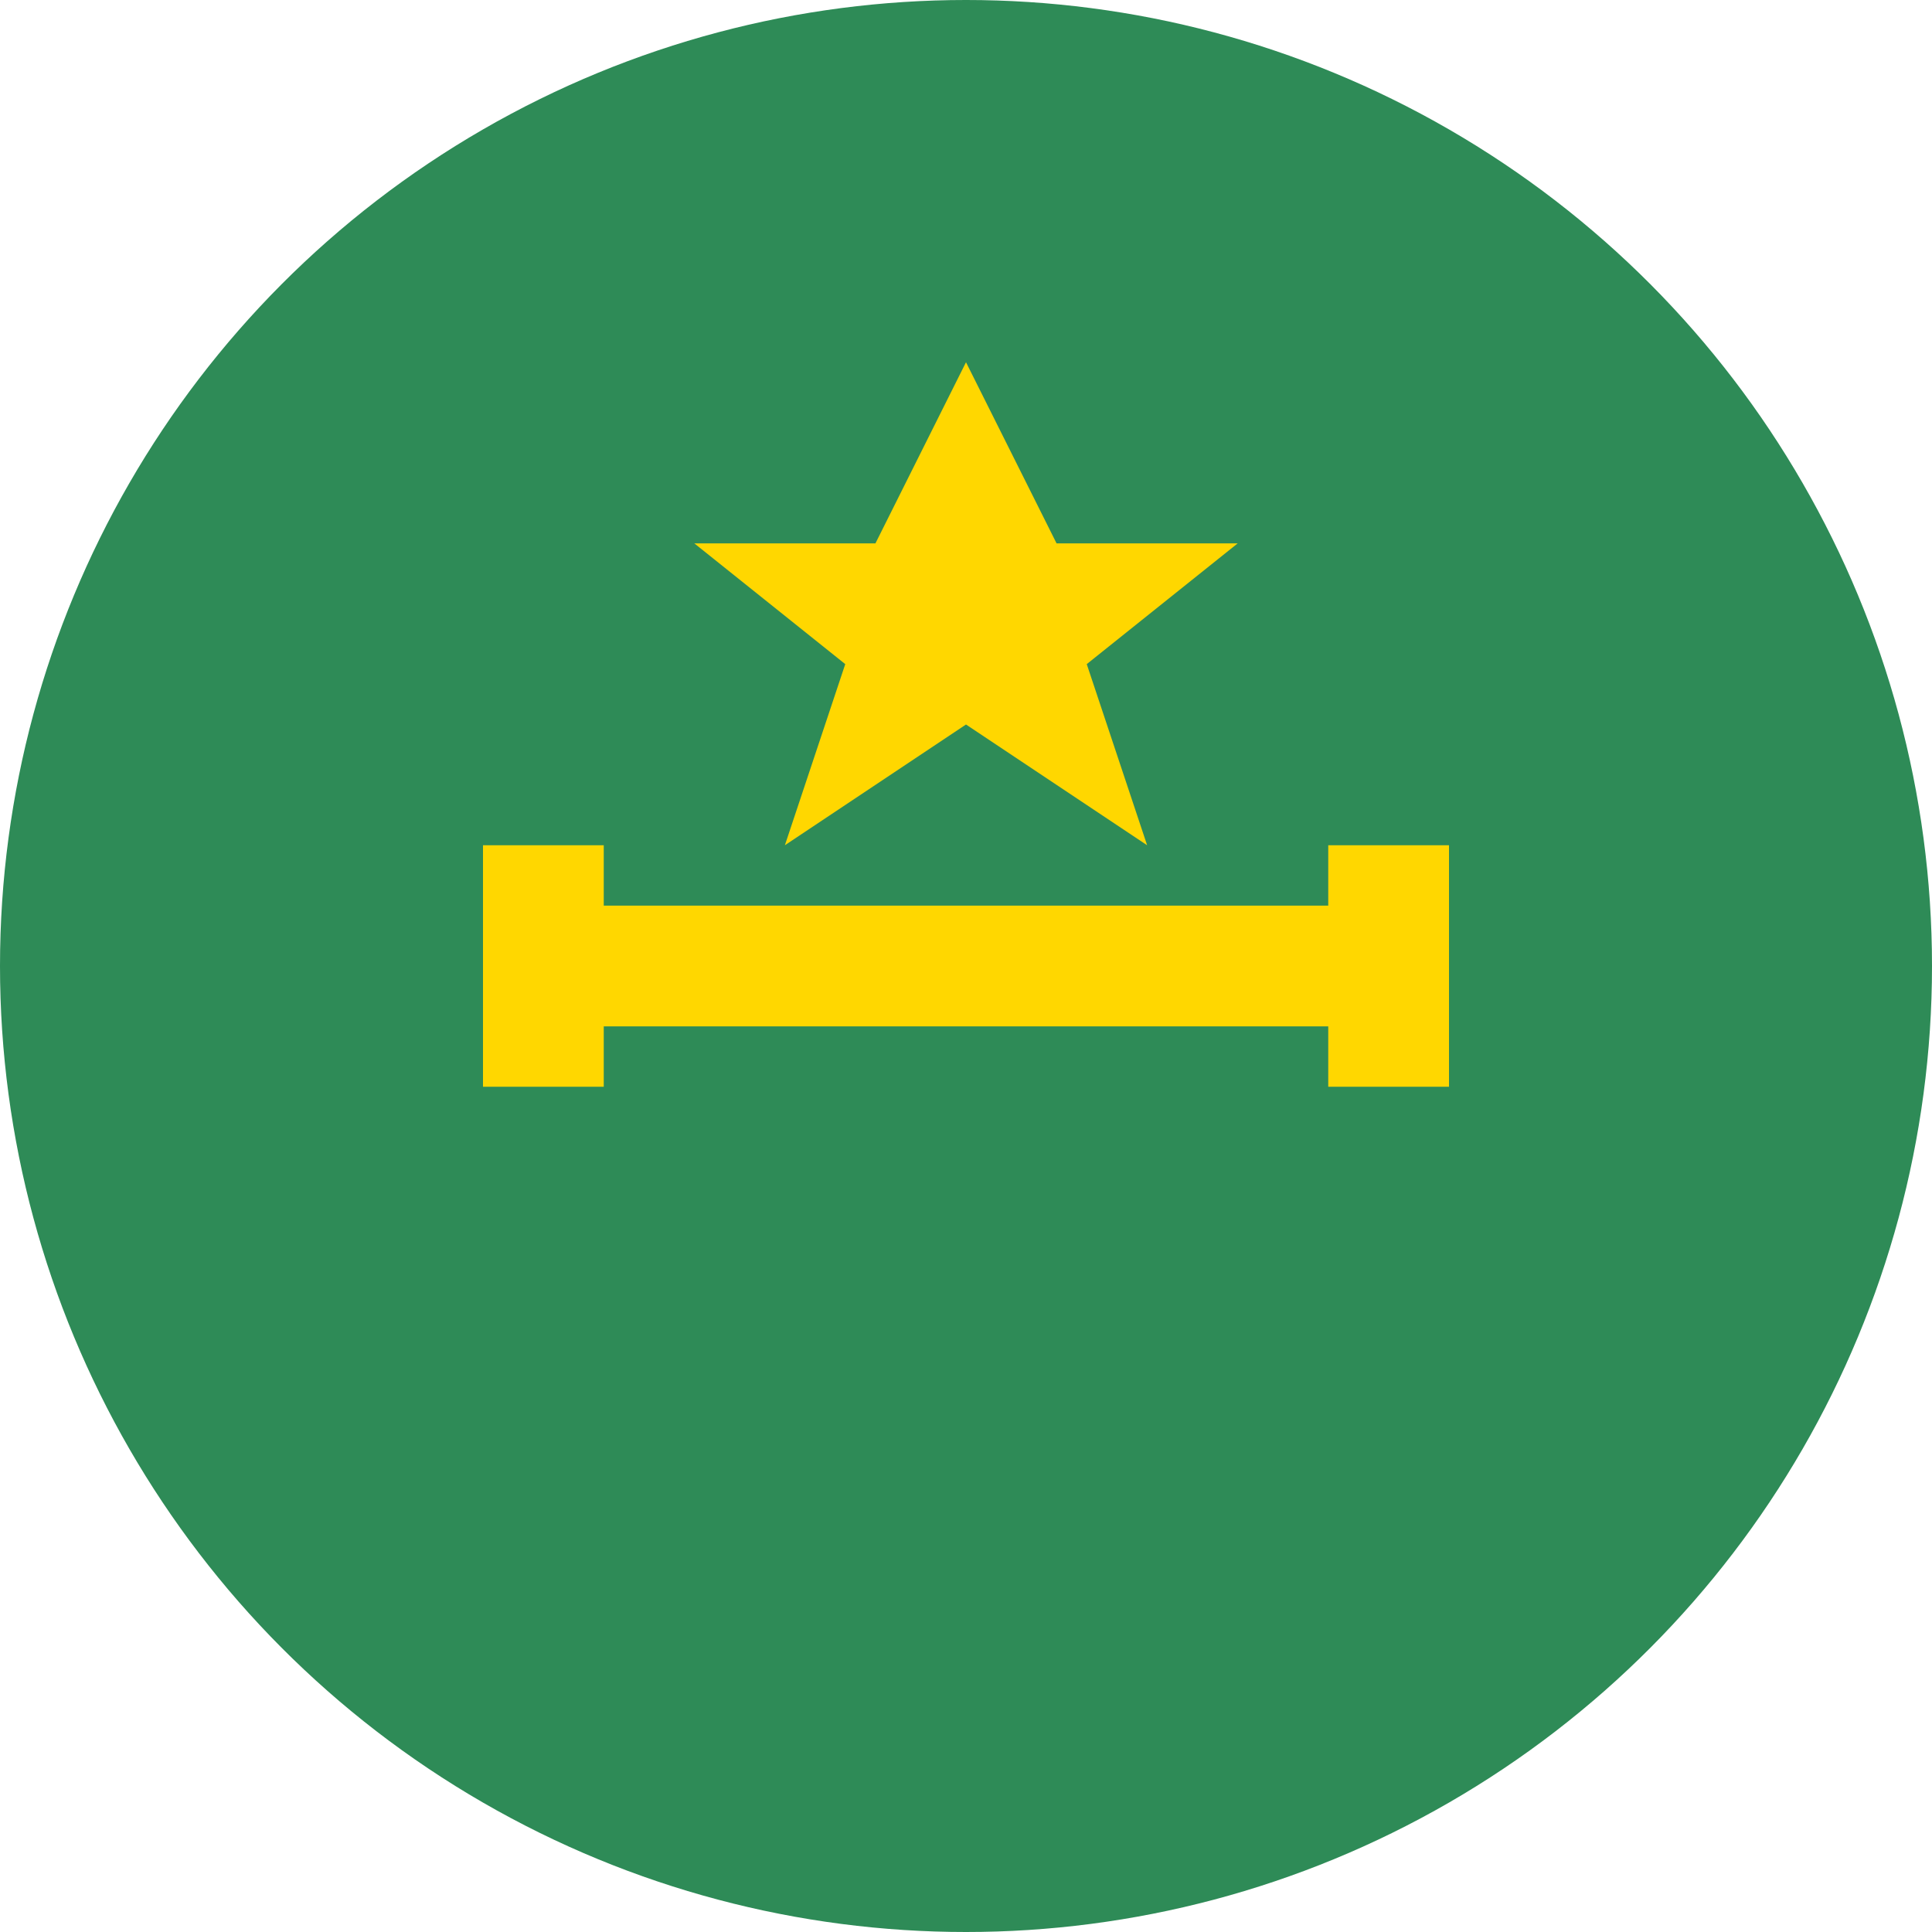
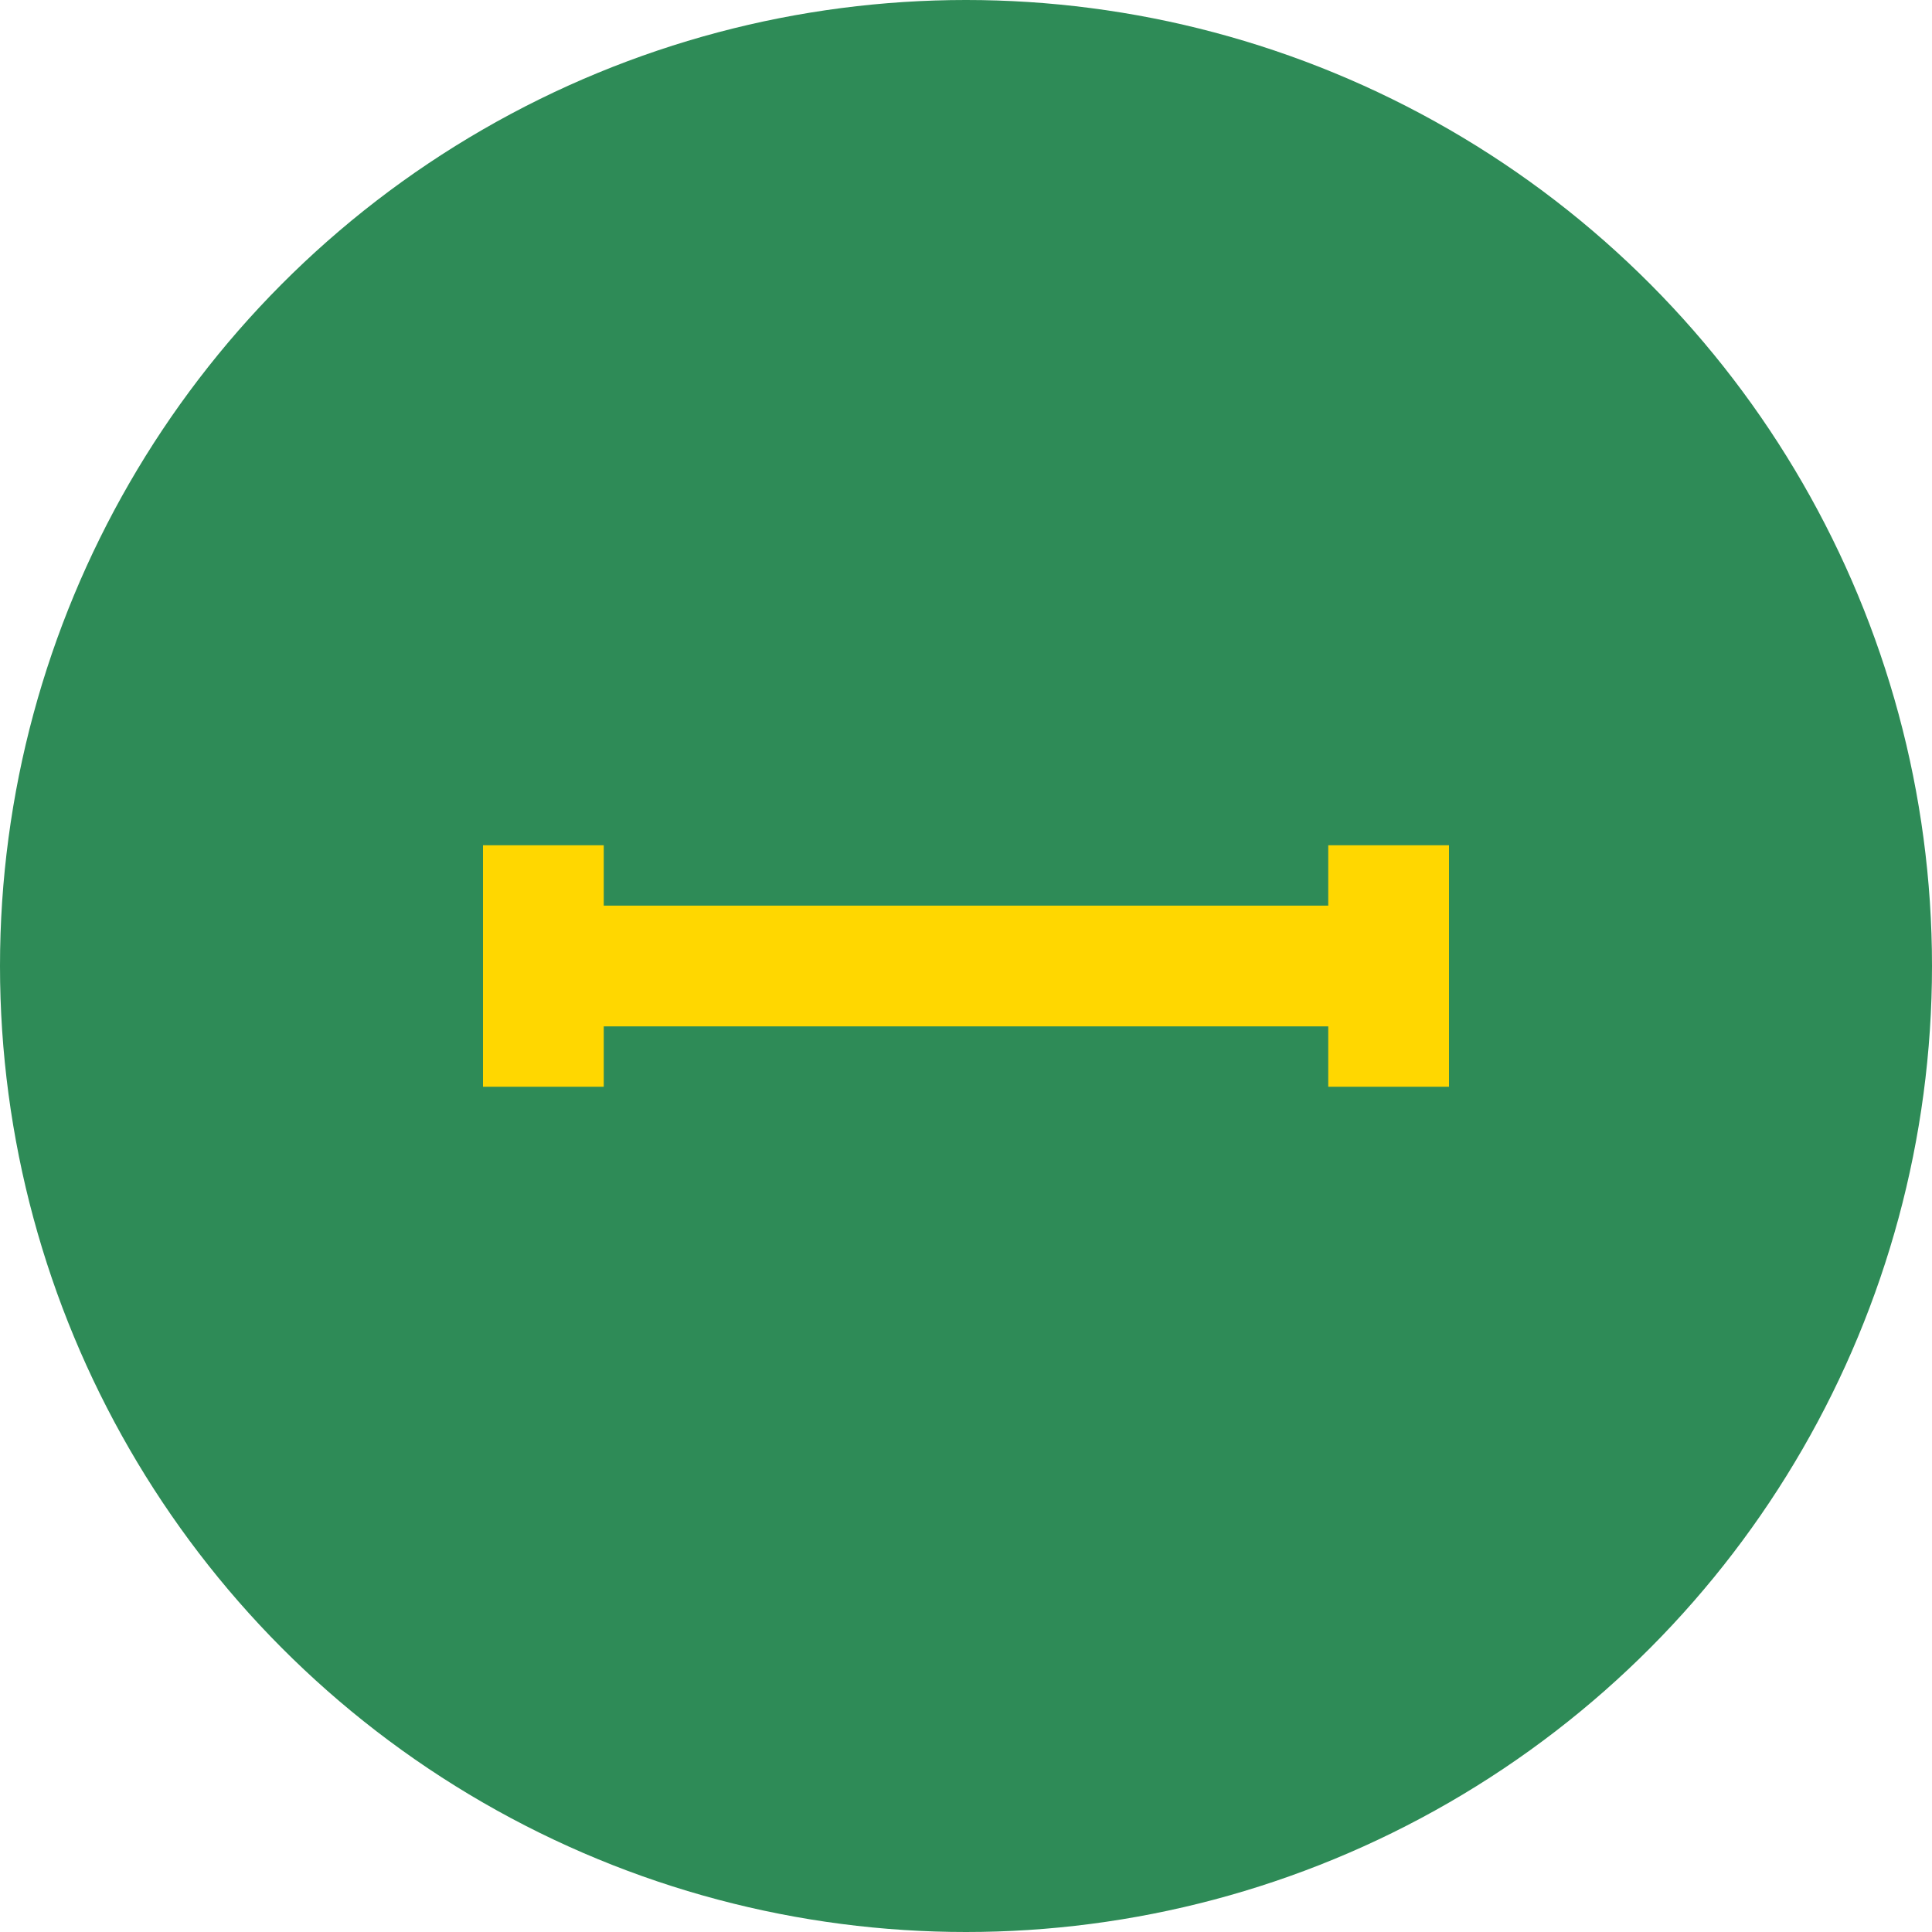
<svg xmlns="http://www.w3.org/2000/svg" width="32" height="32" viewBox="0 0 32 32">
  <circle cx="16" cy="16" r="16" fill="#2E8B57" />
  <g fill="#FFD700">
    <path d="M8 14h2v4H8v-4zm14 0h2v4h-2v-4zm-12 1h12v2H10v-2z" />
-     <path d="M16 6l1.5 3h3l-2.5 2 1 3-3-2-3 2 1-3-2.5-2h3L16 6z" />
  </g>
</svg>